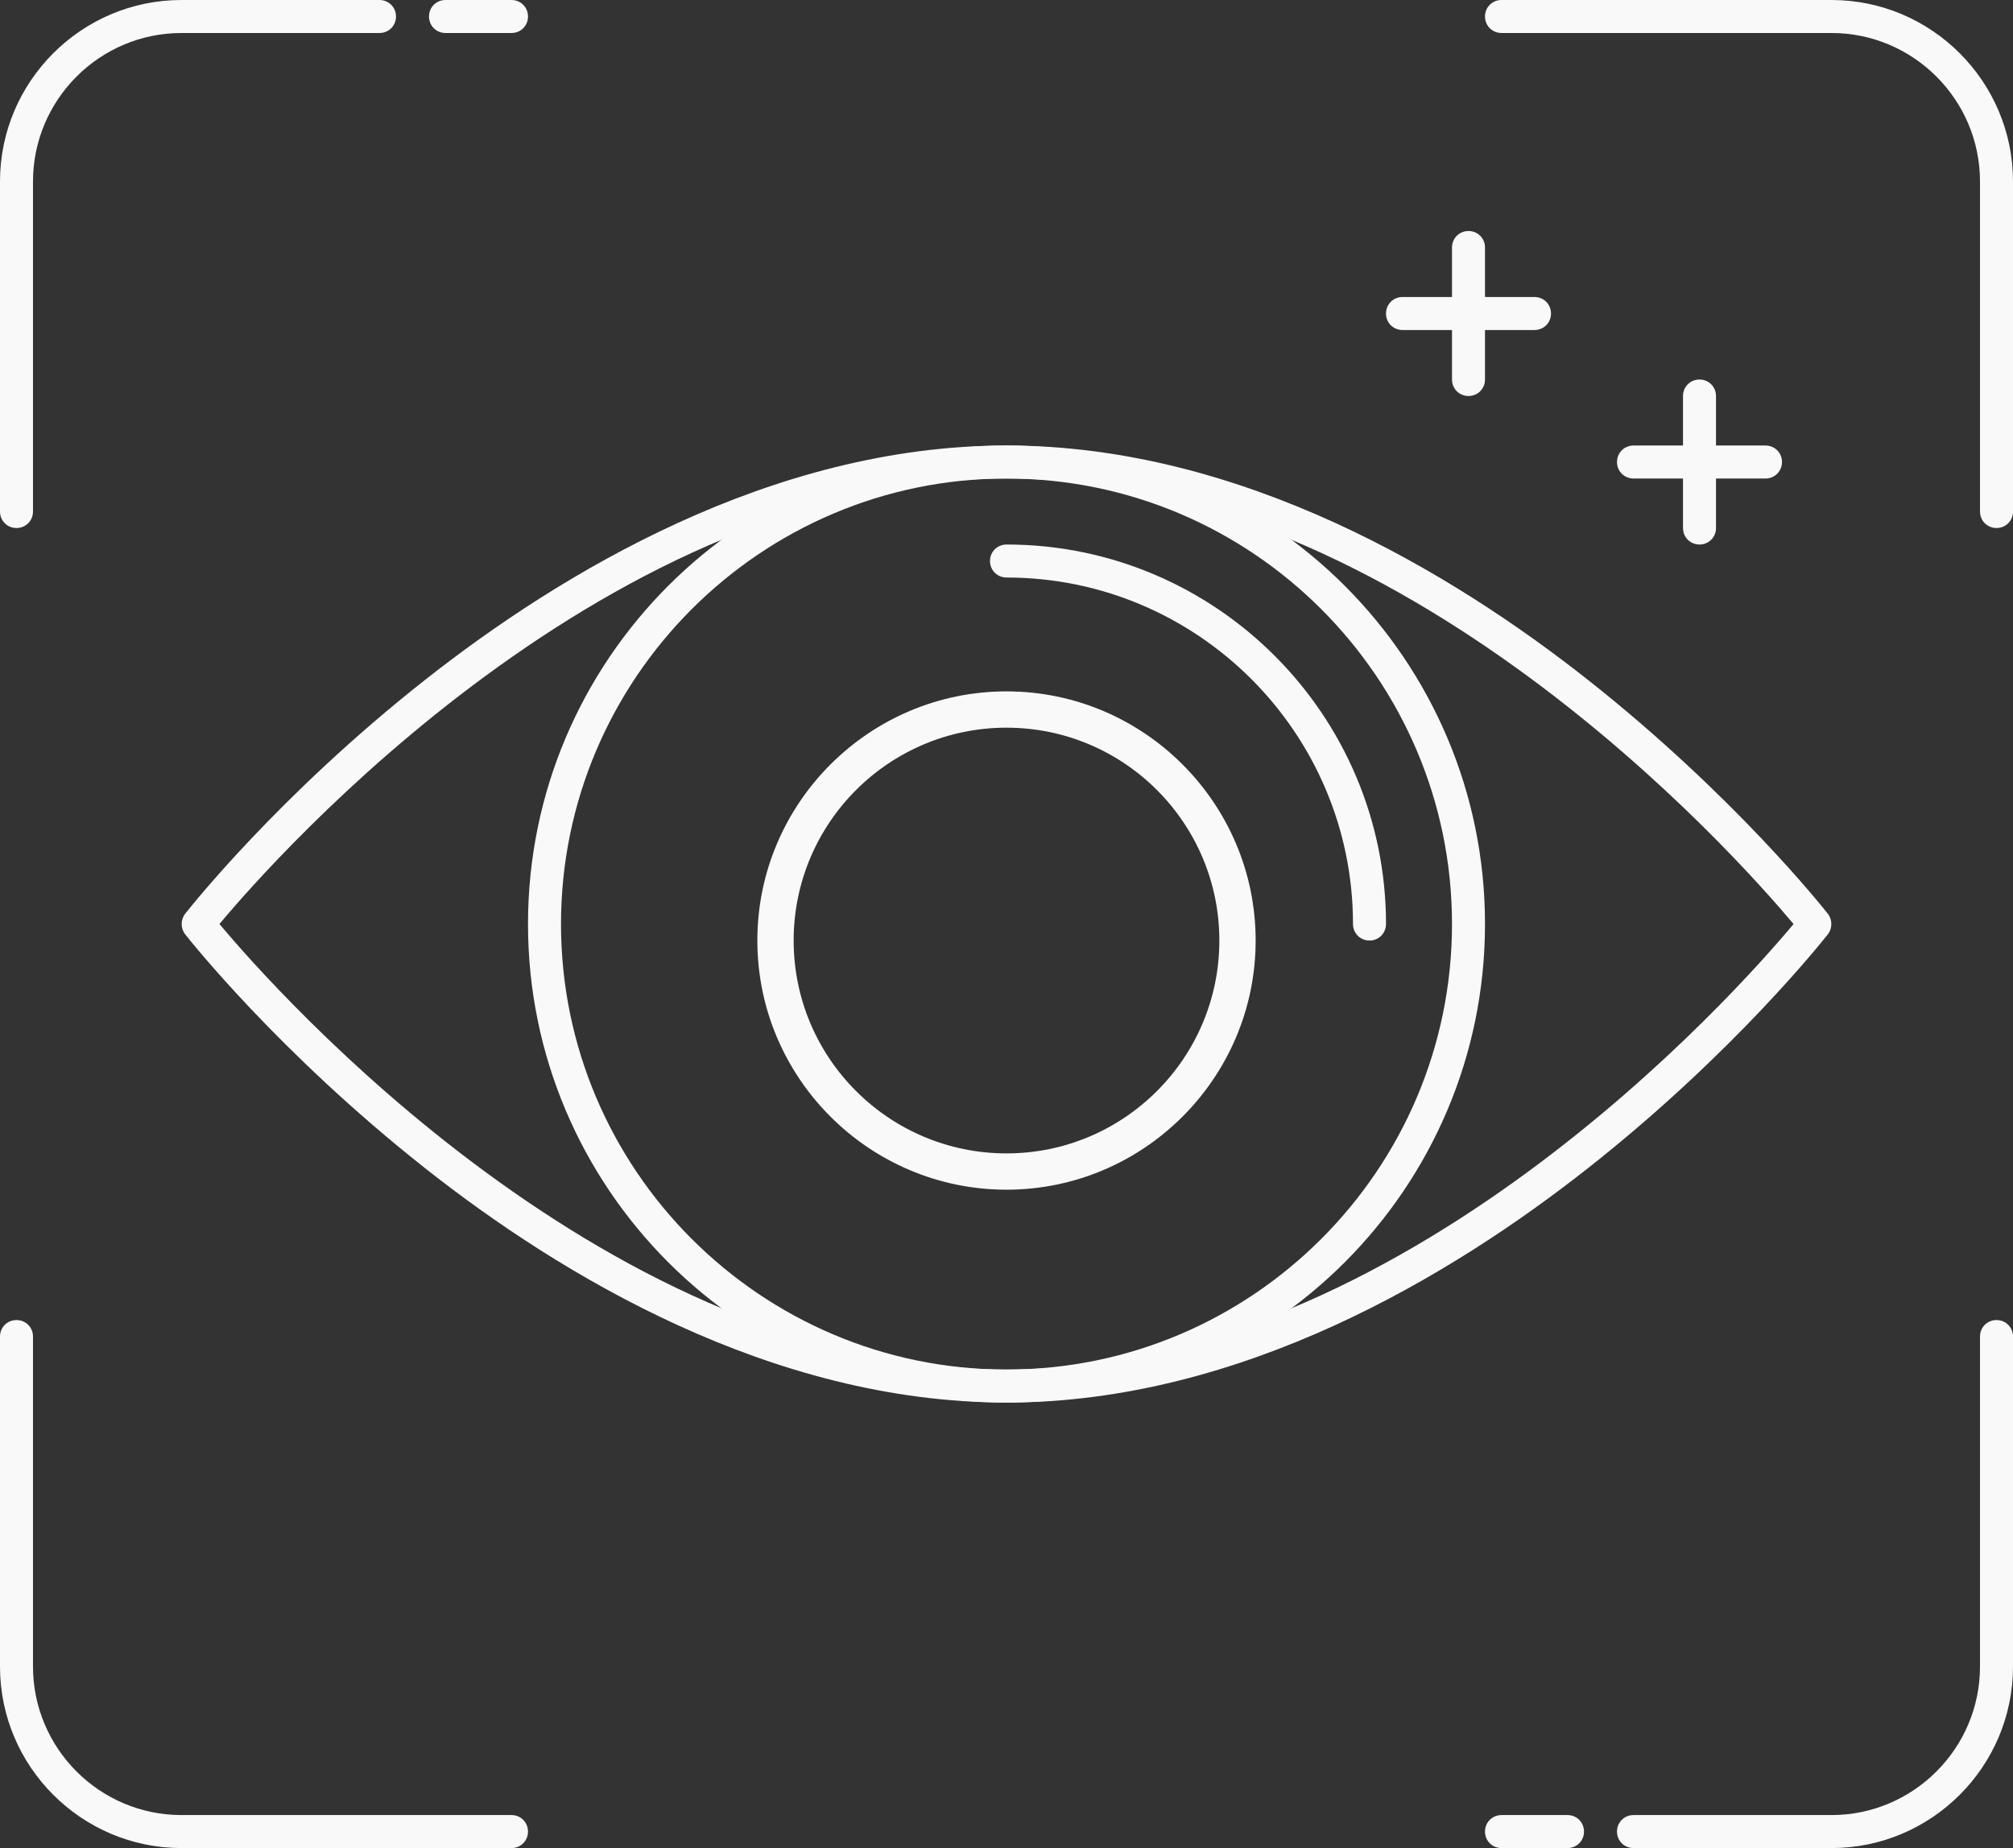
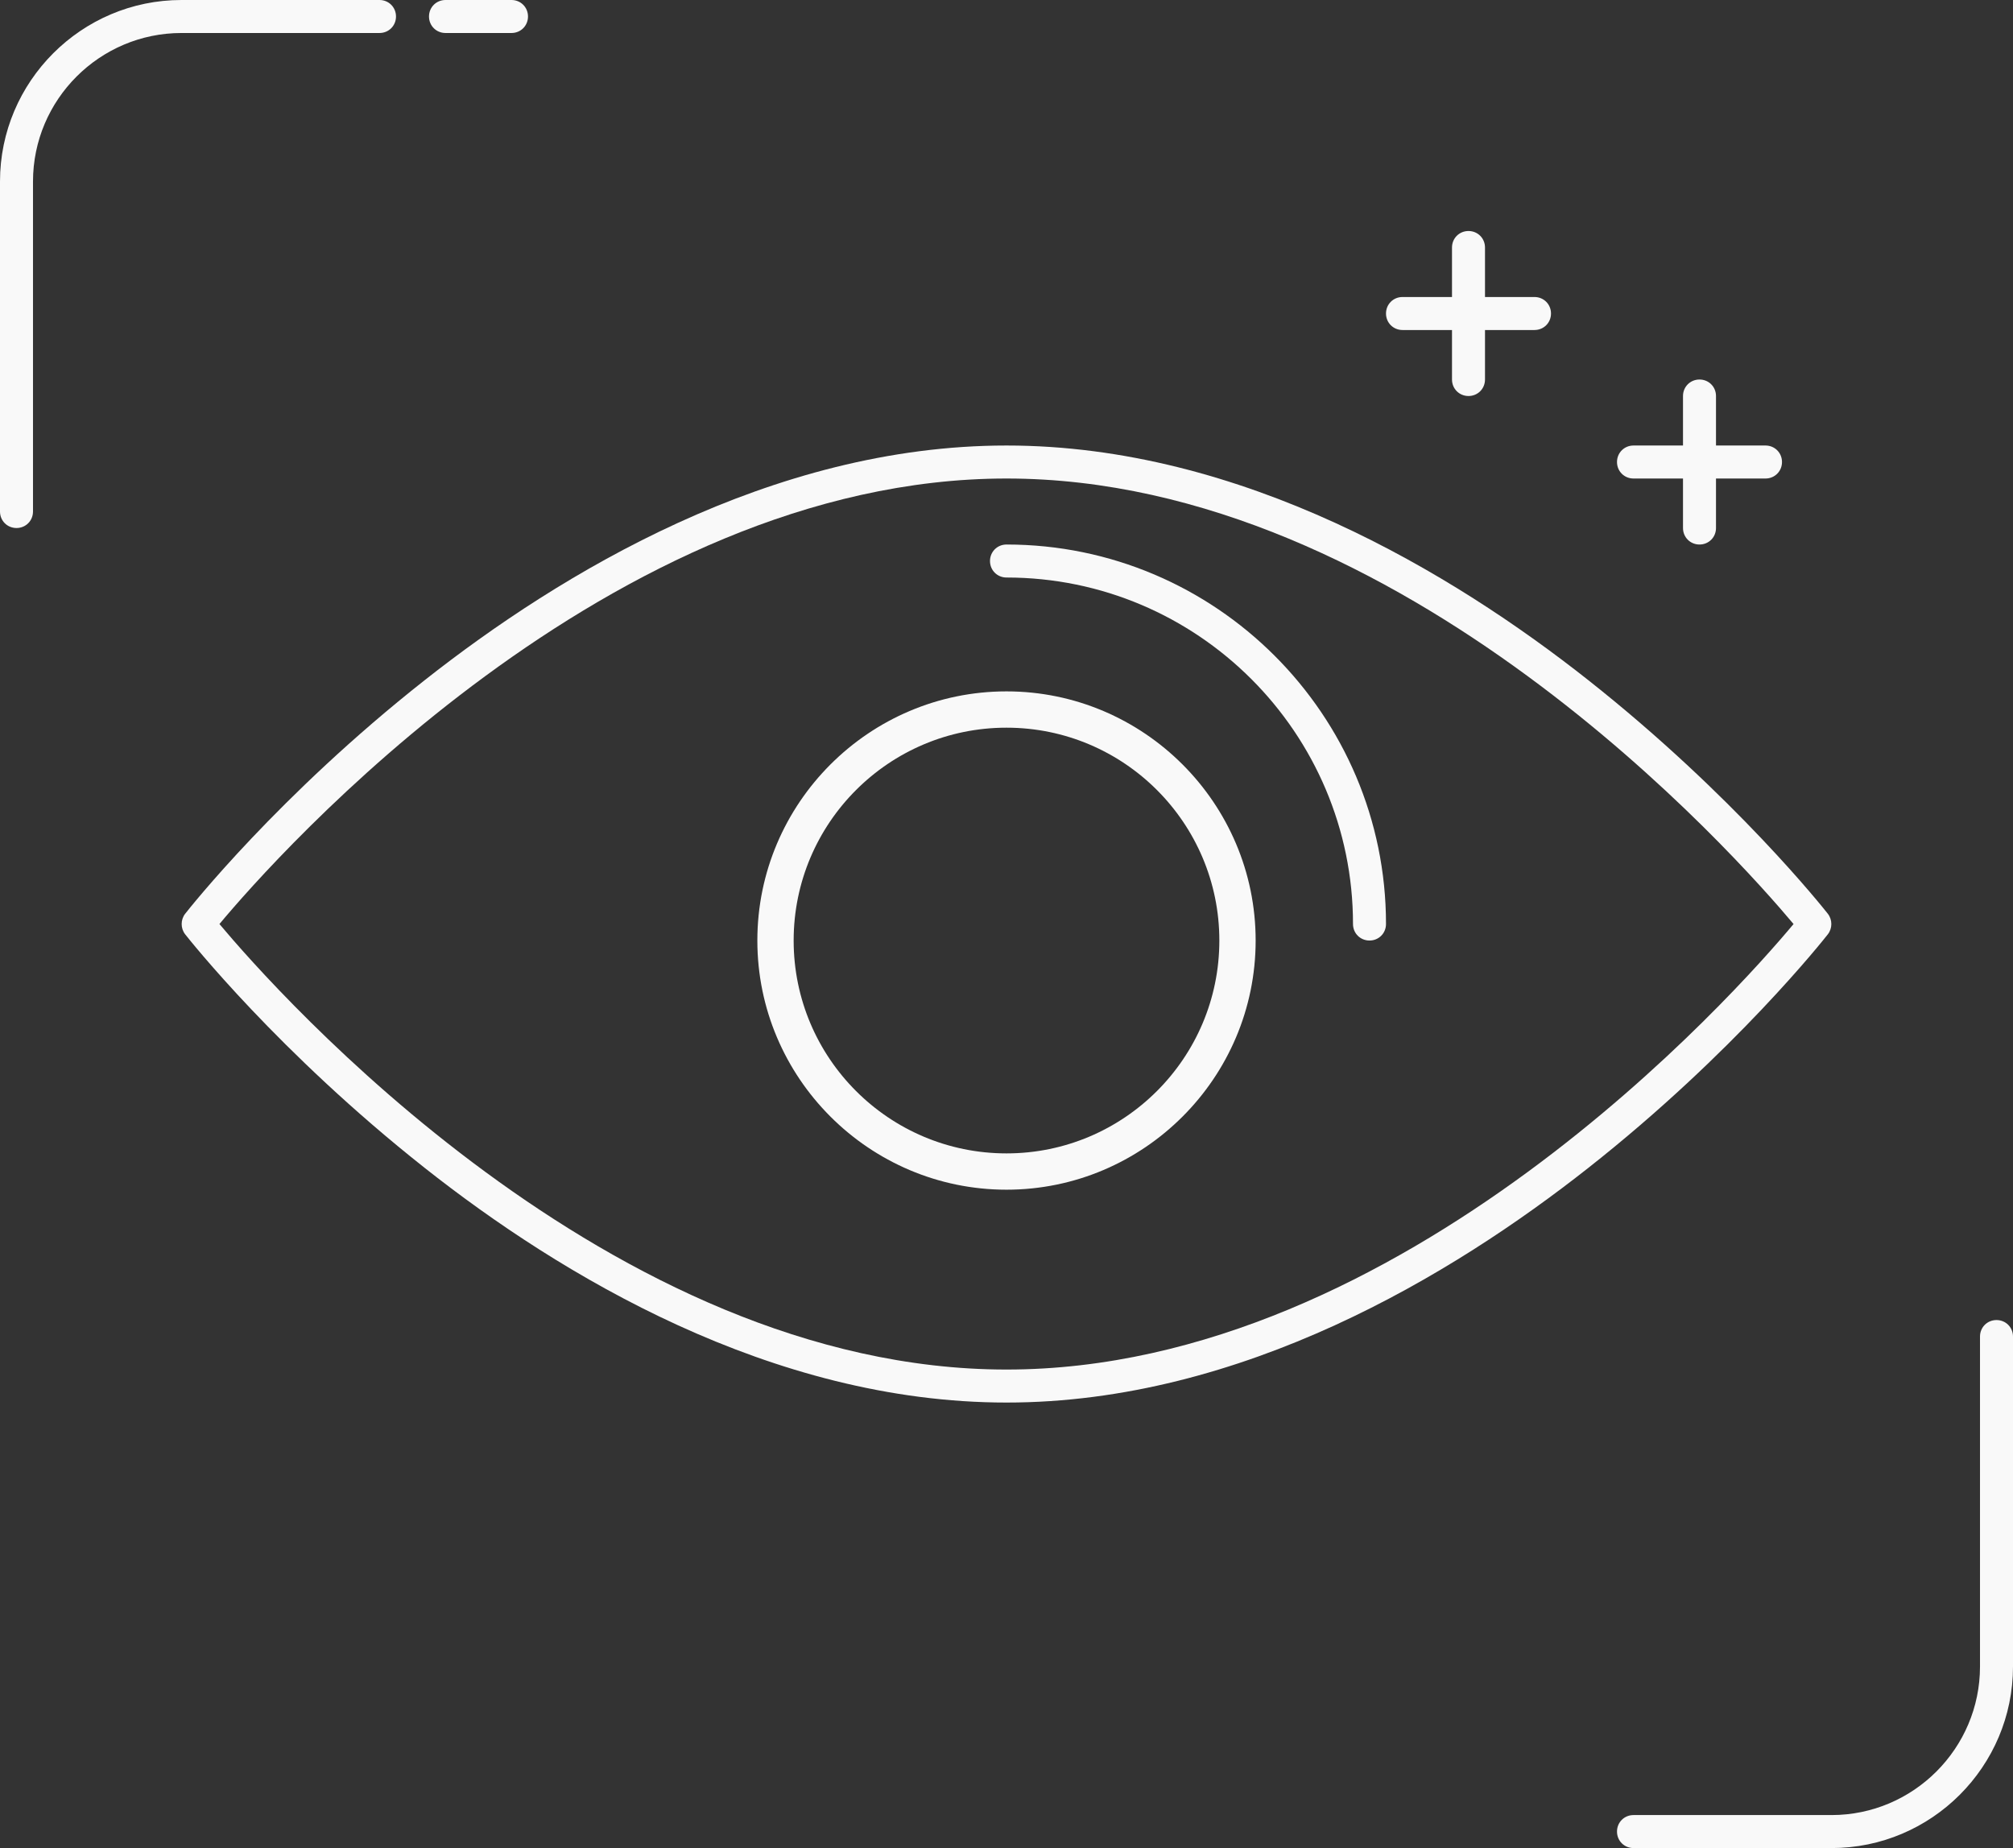
<svg xmlns="http://www.w3.org/2000/svg" id="Layer_2" viewBox="0 0 61 56">
  <rect x="0" y="0" width="61" height="56" fill="#333333" stroke="none" />
  <defs>
    <style>.cls-1{fill:#f9f9f9;}</style>
  </defs>
  <g id="Icon_Set">
    <path class="cls-1" d="M30.5,42.5c-7.13,0-13.53-3.87-17.63-7.11-4.43-3.5-7.15-6.94-7.26-7.08-.14-.18-.14-.44,0-.62,.11-.14,2.83-3.59,7.26-7.08,4.11-3.24,10.5-7.11,17.63-7.11s13.53,3.87,17.63,7.11c4.43,3.5,7.15,6.94,7.26,7.08,.14,.18,.14,.44,0,.62-.11,.14-2.83,3.59-7.26,7.08-4.11,3.24-10.5,7.11-17.63,7.11ZM6.65,28c1.71,2.04,11.84,13.5,23.85,13.5s22.15-11.46,23.85-13.5c-1.71-2.04-11.84-13.5-23.85-13.5S8.35,25.96,6.65,28Z" />
-     <path class="cls-1" d="M30.5,42.5c-8,0-14.5-6.5-14.5-14.5s6.5-14.5,14.5-14.5,14.5,6.5,14.5,14.5-6.5,14.5-14.5,14.5Zm0-28c-7.44,0-13.5,6.06-13.5,13.5s6.06,13.5,13.5,13.5,13.5-6.06,13.5-13.5-6.06-13.5-13.5-13.5Z" />
    <path class="cls-1" d="M41.5,28.5c-.28,0-.5-.22-.5-.5,0-5.79-4.71-10.5-10.5-10.5-.28,0-.5-.22-.5-.5s.22-.5,.5-.5c6.34,0,11.5,5.16,11.5,11.5,0,.28-.22,.5-.5,.5Z" />
    <path class="cls-1" d="M15.5,1h-2c-.28,0-.5-.22-.5-.5s.22-.5,.5-.5h2c.28,0,.5,.22,.5,.5s-.22,.5-.5,.5Z" />
    <path class="cls-1" d="M.5,16c-.28,0-.5-.22-.5-.5V5.5C0,2.47,2.47,0,5.5,0h6c.28,0,.5,.22,.5,.5s-.22,.5-.5,.5H5.5C3.02,1,1,3.02,1,5.5V15.5c0,.28-.22,.5-.5,.5Z" />
-     <path class="cls-1" d="M47.5,56h-2c-.28,0-.5-.22-.5-.5s.22-.5,.5-.5h2c.28,0,.5,.22,.5,.5s-.22,.5-.5,.5Z" />
    <path class="cls-1" d="M55.5,56h-6c-.28,0-.5-.22-.5-.5s.22-.5,.5-.5h6c2.48,0,4.5-2.02,4.5-4.5v-10c0-.28,.22-.5,.5-.5s.5,.22,.5,.5v10c0,3.03-2.47,5.5-5.5,5.5Z" />
-     <path class="cls-1" d="M60.5,16c-.28,0-.5-.22-.5-.5V5.5c0-2.48-2.02-4.5-4.5-4.5h-10c-.28,0-.5-.22-.5-.5s.22-.5,.5-.5h10c3.03,0,5.5,2.47,5.5,5.5V15.5c0,.28-.22,.5-.5,.5Z" />
-     <path class="cls-1" d="M15.5,56H5.5c-3.03,0-5.5-2.47-5.5-5.5v-10c0-.28,.22-.5,.5-.5s.5,.22,.5,.5v10c0,2.48,2.02,4.5,4.5,4.5H15.5c.28,0,.5,.22,.5,.5s-.22,.5-.5,.5Z" />
    <path class="cls-1" d="M46.5,10h-4c-.28,0-.5-.22-.5-.5s.22-.5,.5-.5h4c.28,0,.5,.22,.5,.5s-.22,.5-.5,.5Z" />
    <path class="cls-1" d="M44.5,12c-.28,0-.5-.22-.5-.5V7.5c0-.28,.22-.5,.5-.5s.5,.22,.5,.5v4c0,.28-.22,.5-.5,.5Z" />
    <path class="cls-1" d="M53.5,14.5h-4c-.28,0-.5-.22-.5-.5s.22-.5,.5-.5h4c.28,0,.5,.22,.5,.5s-.22,.5-.5,.5Z" />
    <path class="cls-1" d="M51.5,16.5c-.28,0-.5-.22-.5-.5v-4c0-.28,.22-.5,.5-.5s.5,.22,.5,.5v4c0,.28-.22,.5-.5,.5Z" />
    <path class="cls-1" d="M30.5,36.05c-4.16,0-7.55-3.39-7.55-7.55s3.39-7.55,7.55-7.55,7.55,3.39,7.55,7.55-3.39,7.55-7.55,7.55Zm0-14c-3.56,0-6.45,2.89-6.45,6.45s2.89,6.45,6.45,6.45,6.45-2.89,6.45-6.45-2.89-6.45-6.45-6.45Z" />
  </g>
</svg>